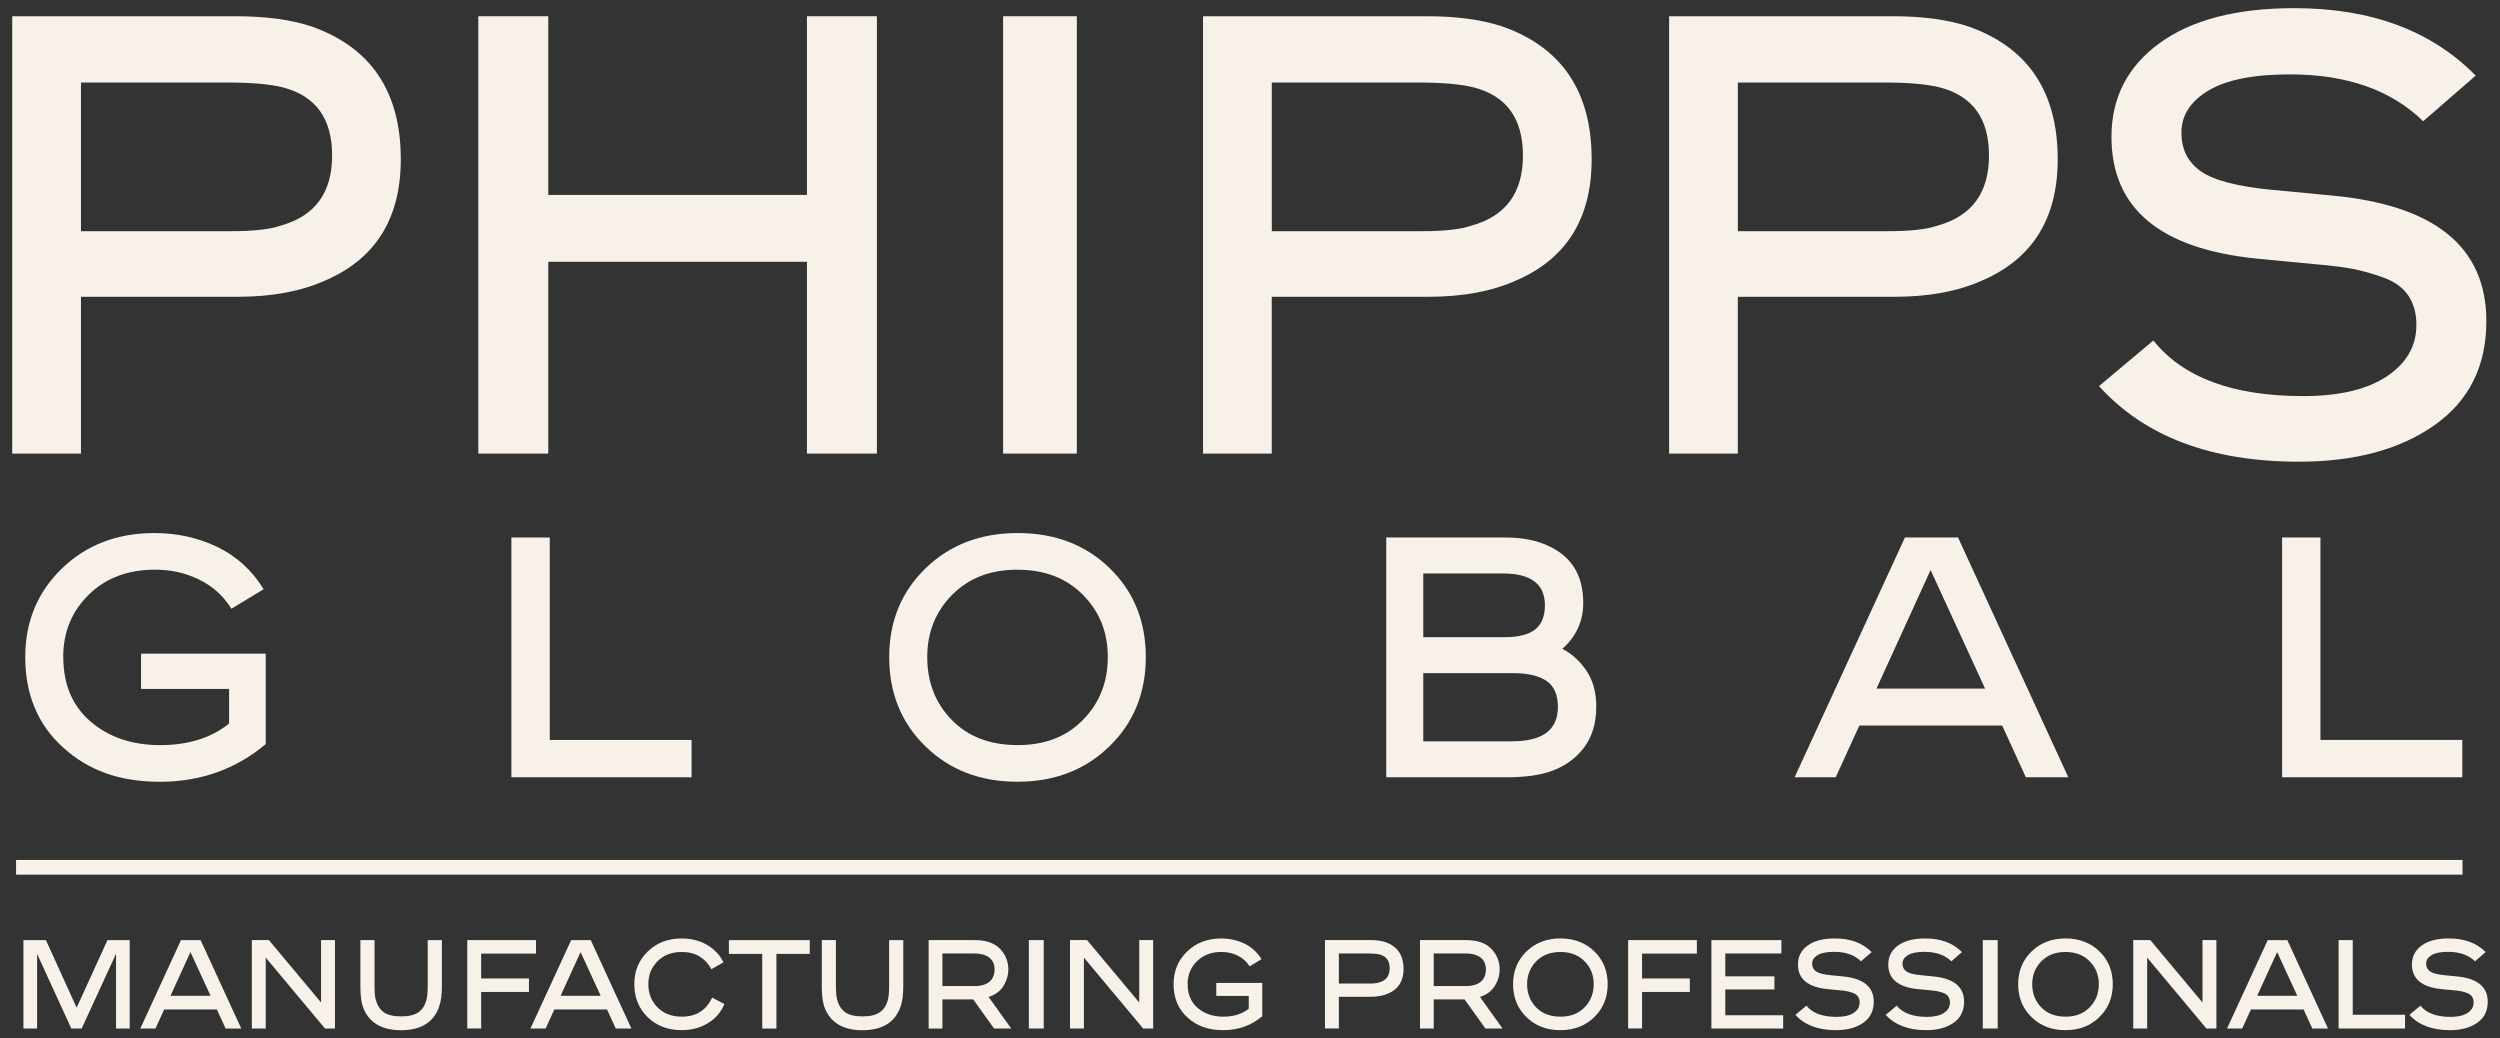
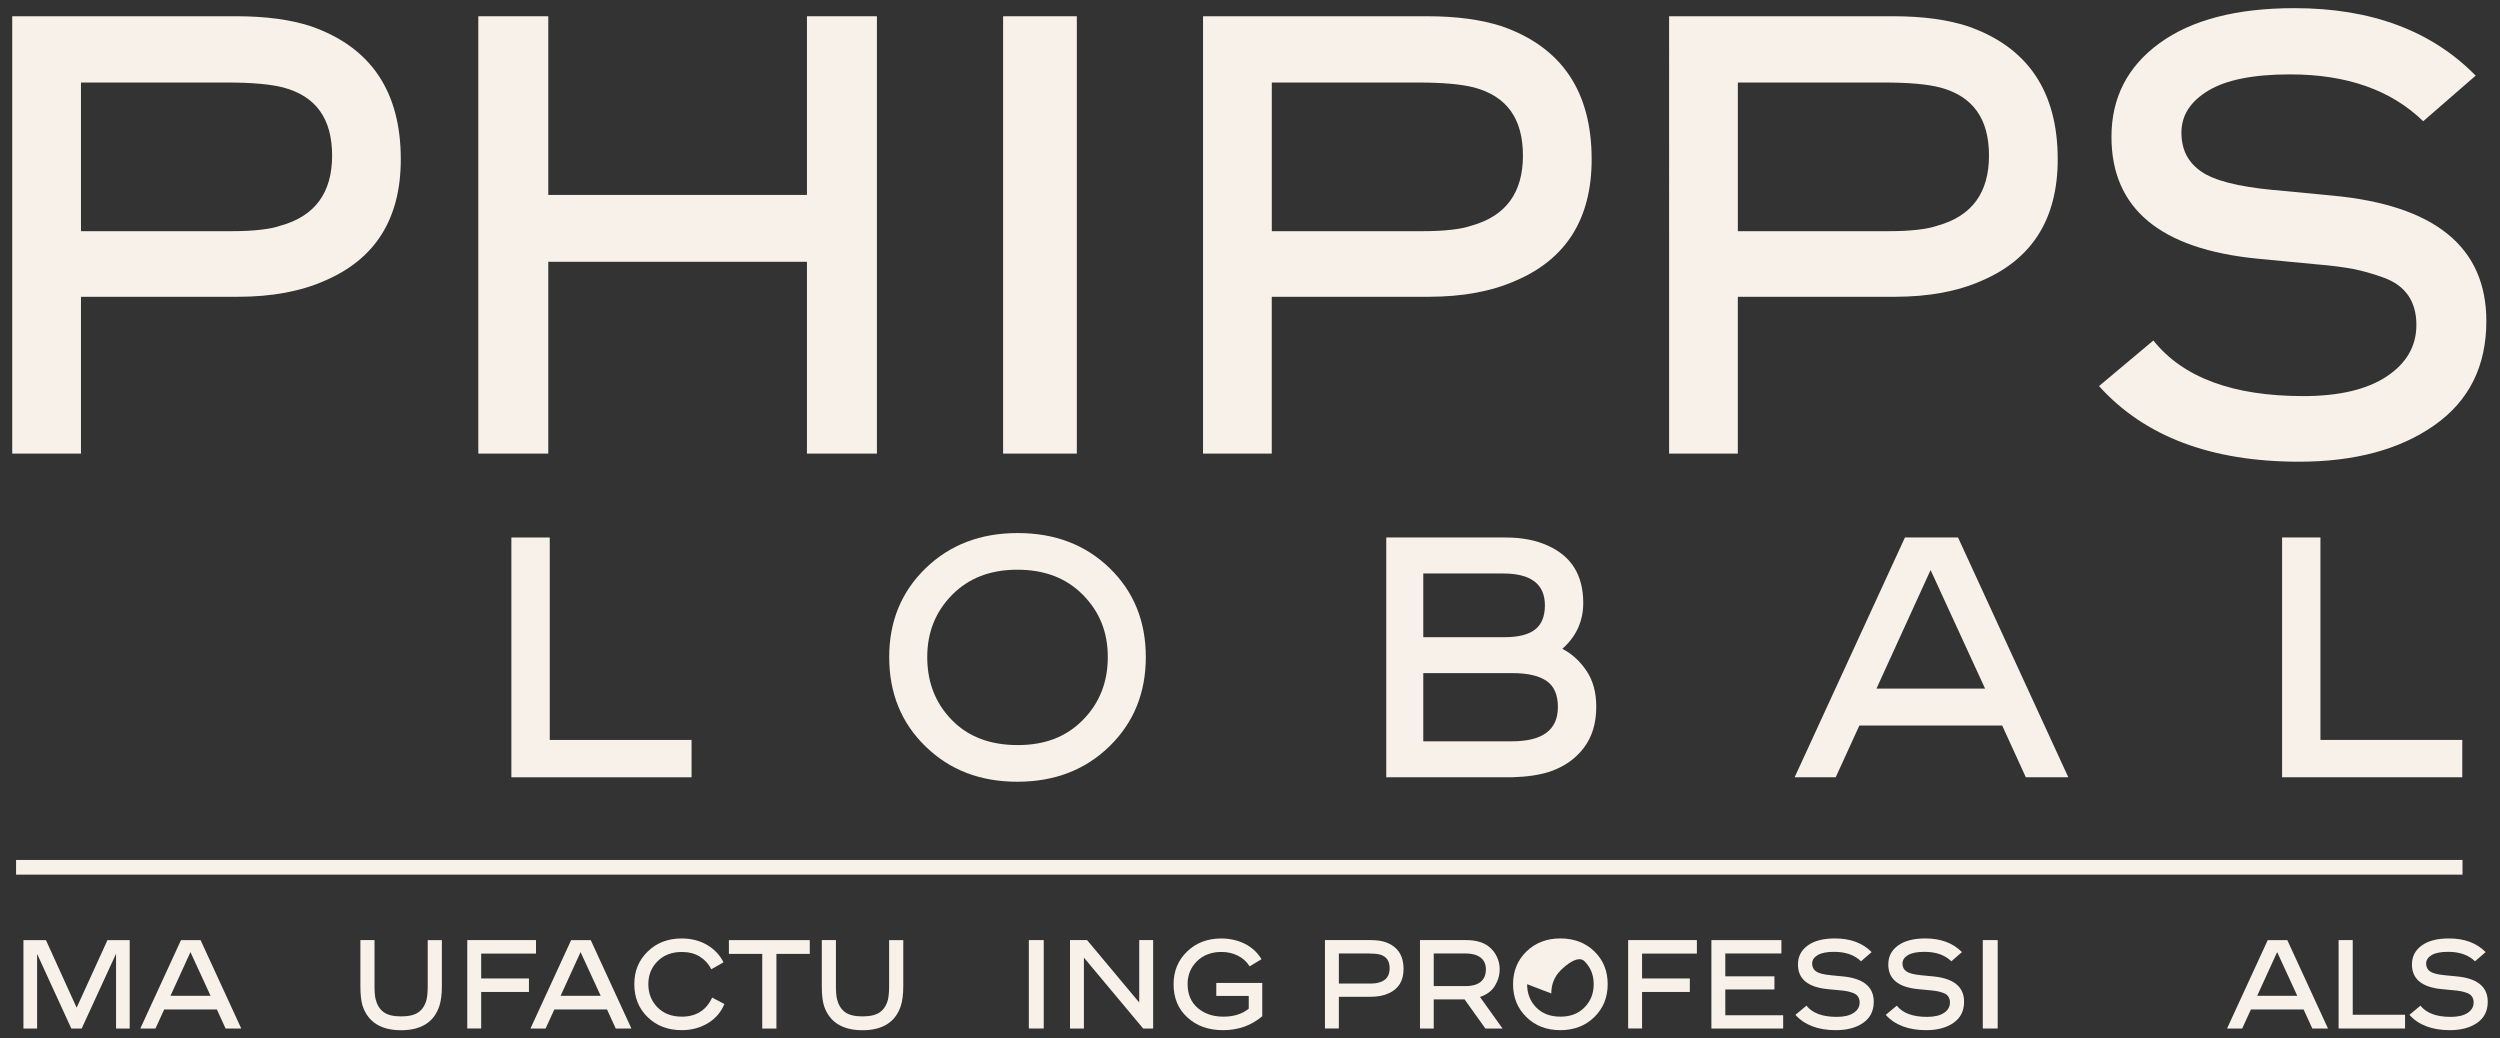
<svg xmlns="http://www.w3.org/2000/svg" id="Layer_1" data-name="Layer 1" viewBox="0 0 681.4 283">
  <rect x="0" y="0" width="681.4" height="283" fill="#333333" stroke="none" />
  <defs>
    <style>      .cls-1 {        fill: #f8f1e9;      }    </style>
  </defs>
  <g>
    <path class="cls-1" d="M10.11,280.34h-3.72v-24.1h6.13l8.37,18.42,8.4-18.42h6.06v24.1h-3.72v-20.39l-9.37,20.39h-2.82l-9.33-20.35v20.35Z" />
    <path class="cls-1" d="M42.37,280.34h-4.13l11.09-24.1h5.34l11.09,24.1h-4.27l-2.38-5.2h-14.36l-2.38,5.2ZM51.91,259.5l-5.44,11.91h10.92l-5.48-11.91Z" />
-     <path class="cls-1" d="M87.51,256.23h3.79v24.1h-2.72l-16.15-19.32v19.32h-3.79v-24.1h4.65l14.22,17.01v-17.01Z" />
    <path class="cls-1" d="M98.22,256.23h3.86v12.43c0,1.68.1,2.92.31,3.72.39,1.54,1.11,2.7,2.17,3.48s2.64,1.17,4.75,1.17,3.7-.38,4.77-1.15,1.8-1.92,2.19-3.46c.21-.92.31-2.17.31-3.75v-12.43h3.86v12.57c0,2.2-.23,4.01-.69,5.41-1.47,4.38-4.95,6.58-10.43,6.58s-9.03-2.23-10.5-6.68c-.39-1.26-.59-3.03-.59-5.3v-12.57Z" />
    <path class="cls-1" d="M127.36,256.23h18.73v3.68h-14.94v6.78h13.02v3.68h-13.02v9.95h-3.79v-24.1Z" />
    <path class="cls-1" d="M148.71,280.34h-4.13l11.09-24.1h5.34l11.09,24.1h-4.27l-2.38-5.2h-14.36l-2.38,5.2ZM158.24,259.5l-5.44,11.91h10.92l-5.48-11.91Z" />
    <path class="cls-1" d="M197.19,262.29l-3.31,1.89c-.73-1.45-1.78-2.59-3.13-3.44-1.36-.85-3-1.27-4.92-1.27-2.71,0-4.91.84-6.59,2.51-1.69,1.68-2.53,3.76-2.53,6.27s.83,4.63,2.5,6.32c1.67,1.69,3.87,2.53,6.63,2.53,3.9,0,6.66-1.73,8.26-5.2l3.34,1.76c-.92,2.23-2.42,3.97-4.51,5.23s-4.46,1.89-7.13,1.89c-3.74,0-6.83-1.18-9.26-3.53-2.43-2.35-3.65-5.35-3.65-9s1.22-6.53,3.65-8.9c2.43-2.38,5.52-3.56,9.26-3.56,2.59,0,4.89.58,6.89,1.74,2,1.16,3.5,2.75,4.51,4.77Z" />
    <path class="cls-1" d="M207.76,259.99h-9.09v-3.75h22.04v3.75h-9.09v20.35h-3.86v-20.35Z" />
    <path class="cls-1" d="M223.98,256.23h3.86v12.43c0,1.68.1,2.92.31,3.72.39,1.54,1.11,2.7,2.17,3.48s2.64,1.17,4.75,1.17,3.7-.38,4.77-1.15,1.8-1.92,2.19-3.46c.21-.92.31-2.17.31-3.75v-12.43h3.86v12.57c0,2.2-.23,4.01-.69,5.41-1.47,4.38-4.95,6.58-10.43,6.58s-9.03-2.23-10.5-6.68c-.39-1.26-.59-3.03-.59-5.3v-12.57Z" />
-     <path class="cls-1" d="M253.11,256.23h12.53c2.59,0,4.64.56,6.13,1.69.96.74,1.72,1.65,2.25,2.75.54,1.1.81,2.26.81,3.48,0,1.61-.43,3.12-1.29,4.53-.86,1.41-2.22,2.43-4.08,3.05l6.16,8.61h-4.68l-5.68-7.95h-8.4v7.95h-3.75v-24.1ZM256.86,268.77h8.71c1.12,0,2.1-.16,2.93-.48,1.72-.71,2.58-2.08,2.58-4.1,0-1.81-.83-3.08-2.48-3.79-.83-.34-1.86-.52-3.1-.52h-8.64v8.88Z" />
    <path class="cls-1" d="M280.42,256.23h4.06v24.1h-4.06v-24.1Z" />
    <path class="cls-1" d="M310.51,256.23h3.79v24.1h-2.72l-16.15-19.32v19.32h-3.79v-24.1h4.65l14.22,17.01v-17.01Z" />
    <path class="cls-1" d="M323.7,268.25c0,2.75.92,4.92,2.75,6.49,1.84,1.57,4.17,2.36,6.99,2.36s5.13-.72,6.92-2.17v-3.48h-8.85v-3.55h12.53v9.09c-3.01,2.53-6.55,3.79-10.64,3.79s-7.19-1.15-9.73-3.44c-2.54-2.29-3.8-5.33-3.8-9.09,0-3.56,1.23-6.53,3.68-8.9,2.46-2.38,5.56-3.56,9.3-3.56,2.27,0,4.38.46,6.32,1.39,1.94.93,3.5,2.35,4.67,4.25l-3.24,1.96c-.8-1.29-1.88-2.26-3.24-2.93-1.36-.67-2.84-1-4.44-1-2.73,0-4.95.84-6.66,2.51-1.71,1.68-2.57,3.76-2.57,6.27Z" />
    <path class="cls-1" d="M361.13,256.23h12.36c1.61,0,2.97.18,4.1.55,3.31,1.15,4.96,3.59,4.96,7.33,0,3.26-1.39,5.49-4.17,6.68-1.33.6-2.94.89-4.82.89h-8.64v8.64h-3.79v-24.1ZM364.92,259.88v8.2h8.3c1.22,0,2.12-.1,2.72-.31,1.88-.53,2.82-1.81,2.82-3.86s-.9-3.27-2.69-3.75c-.71-.18-1.74-.28-3.1-.28h-8.06Z" />
    <path class="cls-1" d="M387.03,256.23h12.53c2.59,0,4.64.56,6.13,1.69.96.74,1.72,1.65,2.25,2.75.54,1.1.81,2.26.81,3.48,0,1.61-.43,3.12-1.29,4.53-.86,1.41-2.22,2.43-4.08,3.05l6.16,8.61h-4.68l-5.68-7.95h-8.4v7.95h-3.75v-24.1ZM390.78,268.77h8.71c1.12,0,2.1-.16,2.93-.48,1.72-.71,2.58-2.08,2.58-4.1,0-1.81-.83-3.08-2.48-3.79-.83-.34-1.86-.52-3.1-.52h-8.64v8.88Z" />
-     <path class="cls-1" d="M412.4,268.25c0-3.58,1.22-6.55,3.65-8.92,2.43-2.36,5.52-3.55,9.26-3.55s6.82,1.18,9.25,3.53c2.42,2.35,3.63,5.33,3.63,8.94s-1.22,6.59-3.65,8.97c-2.43,2.38-5.52,3.56-9.26,3.56s-6.8-1.18-9.23-3.55c-2.43-2.36-3.65-5.36-3.65-8.99ZM416.23,268.25c0,2.53.82,4.63,2.46,6.32s3.85,2.53,6.63,2.53,4.9-.84,6.56-2.53,2.5-3.79,2.5-6.32-.83-4.56-2.5-6.25c-1.66-1.69-3.86-2.53-6.59-2.53s-4.9.84-6.56,2.53c-1.66,1.69-2.5,3.77-2.5,6.25Z" />
+     <path class="cls-1" d="M412.4,268.25c0-3.58,1.22-6.55,3.65-8.92,2.43-2.36,5.52-3.55,9.26-3.55s6.82,1.18,9.25,3.53c2.42,2.35,3.63,5.33,3.63,8.94s-1.22,6.59-3.65,8.97c-2.43,2.38-5.52,3.56-9.26,3.56s-6.8-1.18-9.23-3.55c-2.43-2.36-3.65-5.36-3.65-8.99ZM416.23,268.25c0,2.53.82,4.63,2.46,6.32s3.85,2.53,6.63,2.53,4.9-.84,6.56-2.53,2.5-3.79,2.5-6.32-.83-4.56-2.5-6.25s-4.9.84-6.56,2.53c-1.66,1.69-2.5,3.77-2.5,6.25Z" />
    <path class="cls-1" d="M443.77,256.23h18.73v3.68h-14.94v6.78h13.02v3.68h-13.02v9.95h-3.79v-24.1Z" />
    <path class="cls-1" d="M485.54,256.23v3.65h-15.29v6.23h13.39v3.58h-13.39v7.03h15.77v3.62h-19.56v-24.1h19.08Z" />
    <path class="cls-1" d="M498.97,265.81l3.24.31c5.67.53,8.5,2.84,8.5,6.92,0,2.48-.95,4.39-2.86,5.73-1.91,1.34-4.4,2.01-7.47,2.01-4.84,0-8.52-1.39-11.02-4.17l3-2.51c1.63,2.04,4.38,3.06,8.26,3.06,1.97,0,3.51-.36,4.6-1.08,1.09-.72,1.64-1.67,1.64-2.84,0-.64-.15-1.18-.45-1.62-.3-.44-.75-.76-1.34-.98-.6-.22-1.16-.38-1.69-.48-.53-.1-1.21-.19-2.03-.26l-3.24-.31c-5.37-.53-8.06-2.77-8.06-6.71,0-2.16.88-3.88,2.65-5.17,1.77-1.29,4.25-1.93,7.44-1.93,4.22,0,7.55,1.24,9.99,3.72l-2.89,2.51c-1.77-1.72-4.21-2.58-7.33-2.58-2.02,0-3.52.3-4.51.9-.99.6-1.48,1.37-1.48,2.31s.36,1.63,1.07,2.13c.71.5,2.04.85,3.99,1.03Z" />
    <path class="cls-1" d="M523.59,265.81l3.24.31c5.67.53,8.5,2.84,8.5,6.92,0,2.48-.95,4.39-2.86,5.73-1.91,1.34-4.4,2.01-7.47,2.01-4.84,0-8.52-1.39-11.02-4.17l3-2.51c1.63,2.04,4.38,3.06,8.26,3.06,1.97,0,3.51-.36,4.6-1.08,1.09-.72,1.64-1.67,1.64-2.84,0-.64-.15-1.18-.45-1.62-.3-.44-.75-.76-1.34-.98-.6-.22-1.16-.38-1.69-.48-.53-.1-1.21-.19-2.03-.26l-3.24-.31c-5.37-.53-8.06-2.77-8.06-6.71,0-2.16.88-3.88,2.65-5.17,1.77-1.29,4.25-1.93,7.44-1.93,4.22,0,7.55,1.24,9.99,3.72l-2.89,2.51c-1.77-1.72-4.21-2.58-7.33-2.58-2.02,0-3.52.3-4.51.9-.99.6-1.48,1.37-1.48,2.31s.36,1.63,1.07,2.13c.71.5,2.04.85,3.99,1.03Z" />
    <path class="cls-1" d="M540.43,256.23h4.06v24.1h-4.06v-24.1Z" />
-     <path class="cls-1" d="M550.07,268.25c0-3.58,1.22-6.55,3.65-8.92,2.43-2.36,5.52-3.55,9.26-3.55s6.82,1.18,9.25,3.53c2.42,2.35,3.63,5.33,3.63,8.94s-1.22,6.59-3.65,8.97c-2.43,2.38-5.52,3.56-9.26,3.56s-6.8-1.18-9.23-3.55c-2.43-2.36-3.65-5.36-3.65-8.99ZM553.9,268.25c0,2.53.82,4.63,2.46,6.32s3.85,2.53,6.63,2.53,4.9-.84,6.56-2.53,2.5-3.79,2.5-6.32-.83-4.56-2.5-6.25c-1.66-1.69-3.86-2.53-6.59-2.53s-4.9.84-6.56,2.53c-1.66,1.69-2.5,3.77-2.5,6.25Z" />
-     <path class="cls-1" d="M600.31,256.23h3.79v24.1h-2.72l-16.15-19.32v19.32h-3.79v-24.1h4.65l14.22,17.01v-17.01Z" />
    <path class="cls-1" d="M611.13,280.34h-4.13l11.09-24.1h5.34l11.09,24.1h-4.27l-2.38-5.2h-14.36l-2.38,5.2ZM620.66,259.5l-5.44,11.91h10.92l-5.48-11.91Z" />
    <path class="cls-1" d="M637.4,256.23h3.86v20.35h14.26v3.75h-18.11v-24.1Z" />
    <path class="cls-1" d="M666.32,265.81l3.24.31c5.67.53,8.5,2.84,8.5,6.92,0,2.48-.95,4.39-2.86,5.73-1.91,1.34-4.4,2.01-7.47,2.01-4.84,0-8.52-1.39-11.02-4.17l3-2.51c1.63,2.04,4.38,3.06,8.26,3.06,1.97,0,3.51-.36,4.6-1.08,1.09-.72,1.64-1.67,1.64-2.84,0-.64-.15-1.18-.45-1.62-.3-.44-.75-.76-1.34-.98-.6-.22-1.16-.38-1.69-.48-.53-.1-1.21-.19-2.03-.26l-3.24-.31c-5.37-.53-8.06-2.77-8.06-6.71,0-2.16.88-3.88,2.65-5.17,1.77-1.29,4.25-1.93,7.44-1.93,4.22,0,7.55,1.24,9.99,3.72l-2.89,2.51c-1.77-1.72-4.21-2.58-7.33-2.58-2.02,0-3.52.3-4.51.9-.99.6-1.48,1.37-1.48,2.31s.36,1.63,1.07,2.13c.71.5,2.04.85,3.99,1.03Z" />
  </g>
  <rect class="cls-1" x="4.38" y="234.39" width="666.8" height="4" />
  <g>
    <path class="cls-1" d="M3.33,4.43h61.13c7.95,0,14.7.91,20.26,2.72,16.35,5.68,24.52,17.77,24.52,36.27,0,16.12-6.87,27.13-20.61,33.04-6.59,2.95-14.53,4.43-23.84,4.43H22.07v42.74H3.33V4.43ZM22.07,22.48v40.53h41.04c6.02,0,10.5-.51,13.45-1.53,9.31-2.61,13.96-8.97,13.96-19.07s-4.43-16.18-13.28-18.56c-3.52-.91-8.63-1.36-15.33-1.36H22.07Z" />
    <path class="cls-1" d="M219.94,123.63v-52.28h-70.5v52.28h-19.07V4.43h19.07v48.7h70.5V4.43h19.07v119.2h-19.07Z" />
    <path class="cls-1" d="M273.41,4.43h20.09v119.2h-20.09V4.43Z" />
    <path class="cls-1" d="M327.9,4.43h61.13c7.95,0,14.7.91,20.27,2.72,16.35,5.68,24.52,17.77,24.52,36.27,0,16.12-6.87,27.13-20.61,33.04-6.59,2.95-14.53,4.43-23.84,4.43h-42.74v42.74h-18.73V4.43ZM346.64,22.48v40.53h41.04c6.02,0,10.5-.51,13.45-1.53,9.31-2.61,13.96-8.97,13.96-19.07s-4.43-16.18-13.28-18.56c-3.52-.91-8.63-1.36-15.33-1.36h-39.85Z" />
    <path class="cls-1" d="M454.94,4.43h61.13c7.95,0,14.7.91,20.26,2.72,16.35,5.68,24.52,17.77,24.52,36.27,0,16.12-6.87,27.13-20.61,33.04-6.59,2.95-14.53,4.43-23.84,4.43h-42.74v42.74h-18.73V4.43ZM473.67,22.48v40.53h41.04c6.02,0,10.5-.51,13.45-1.53,9.31-2.61,13.96-8.97,13.96-19.07s-4.43-16.18-13.28-18.56c-3.52-.91-8.63-1.36-15.33-1.36h-39.85Z" />
    <path class="cls-1" d="M619.61,51.77l16.01,1.53c28.04,2.61,42.06,14.02,42.06,34.23,0,12.26-4.71,21.71-14.13,28.35-9.42,6.64-21.74,9.96-36.95,9.96-23.96,0-42.12-6.87-54.49-20.61l14.81-12.43c8.06,10.11,21.68,15.16,40.87,15.16,9.76,0,17.34-1.79,22.73-5.36,5.39-3.58,8.09-8.26,8.09-14.05,0-3.18-.74-5.85-2.21-8-1.48-2.16-3.69-3.77-6.64-4.85-2.96-1.08-5.73-1.87-8.35-2.38-2.61-.51-5.96-.94-10.05-1.28l-16.01-1.53c-26.57-2.61-39.85-13.68-39.85-33.21,0-10.67,4.37-19.18,13.11-25.54,8.74-6.36,21-9.54,36.78-9.54,20.89,0,37.35,6.13,49.38,18.39l-14.3,12.43c-8.74-8.51-20.83-12.77-36.27-12.77-9.99,0-17.43,1.48-22.31,4.43-4.88,2.95-7.32,6.75-7.32,11.41s1.76,8.06,5.28,10.56c3.52,2.5,10.1,4.2,19.75,5.11Z" />
  </g>
  <g>
-     <path class="cls-1" d="M17.25,179.09c0,7.47,2.49,13.34,7.47,17.6,4.98,4.26,11.3,6.4,18.95,6.4s13.91-1.96,18.77-5.88v-9.43h-24v-9.62h33.99v24.65c-8.16,6.85-17.77,10.27-28.85,10.27s-19.5-3.11-26.38-9.34c-6.88-6.22-10.32-14.44-10.32-24.65,0-9.65,3.33-17.69,9.99-24.14,6.66-6.44,15.06-9.66,25.21-9.66,6.16,0,11.87,1.26,17.13,3.78,5.26,2.52,9.48,6.37,12.65,11.53l-8.78,5.32c-2.18-3.49-5.1-6.13-8.78-7.94-3.67-1.8-7.69-2.71-12.04-2.71-7.41,0-13.43,2.27-18.07,6.82-4.64,4.54-6.96,10.21-6.96,16.99Z" />
    <path class="cls-1" d="M139.38,146.5h10.46v55.18h38.65v10.18h-49.11v-65.36Z" />
    <path class="cls-1" d="M242.36,179.09c0-9.71,3.3-17.77,9.9-24.18,6.6-6.41,14.97-9.62,25.12-9.62s18.5,3.19,25.07,9.57c6.57,6.38,9.85,14.46,9.85,24.23s-3.3,17.88-9.9,24.32c-6.6,6.44-14.97,9.66-25.12,9.66s-18.43-3.21-25.02-9.62c-6.6-6.41-9.9-14.53-9.9-24.37ZM252.73,179.09c0,6.85,2.22,12.56,6.68,17.13,4.45,4.58,10.44,6.86,17.97,6.86s13.27-2.29,17.79-6.86c4.51-4.58,6.77-10.29,6.77-17.13s-2.26-12.37-6.77-16.95c-4.51-4.58-10.47-6.86-17.88-6.86s-13.27,2.29-17.79,6.86c-4.51,4.58-6.77,10.22-6.77,16.95Z" />
    <path class="cls-1" d="M377.84,211.86v-65.36h32.49c4.54,0,8.4.75,11.58,2.24,6.41,2.86,9.62,8.06,9.62,15.59,0,4.98-1.9,9.15-5.7,12.51,2.55,1.31,4.73,3.28,6.54,5.93,1.8,2.65,2.71,5.93,2.71,9.85,0,4.54-1.15,8.31-3.46,11.3-2.3,2.99-5.42,5.14-9.34,6.44-2.68.87-6.04,1.37-10.08,1.49h-34.36ZM387.93,156.3v17.37h22.13c3.8,0,6.58-.7,8.36-2.1,1.77-1.4,2.66-3.59,2.66-6.58,0-5.79-3.8-8.68-11.39-8.68h-21.75ZM412.11,202.05c8.34,0,12.51-3.11,12.51-9.34,0-3.36-1.04-5.74-3.13-7.14-2.09-1.4-5.12-2.1-9.1-2.1h-24.46v18.58h24.18Z" />
    <path class="cls-1" d="M500.34,211.86h-11.2l30.07-65.36h14.47l30.06,65.36h-11.58l-6.44-14.1h-38.94l-6.44,14.1ZM526.2,155.37l-14.75,32.31h29.6l-14.85-32.31Z" />
    <path class="cls-1" d="M622,146.5h10.46v55.18h38.66v10.18h-49.11v-65.36Z" />
  </g>
</svg>